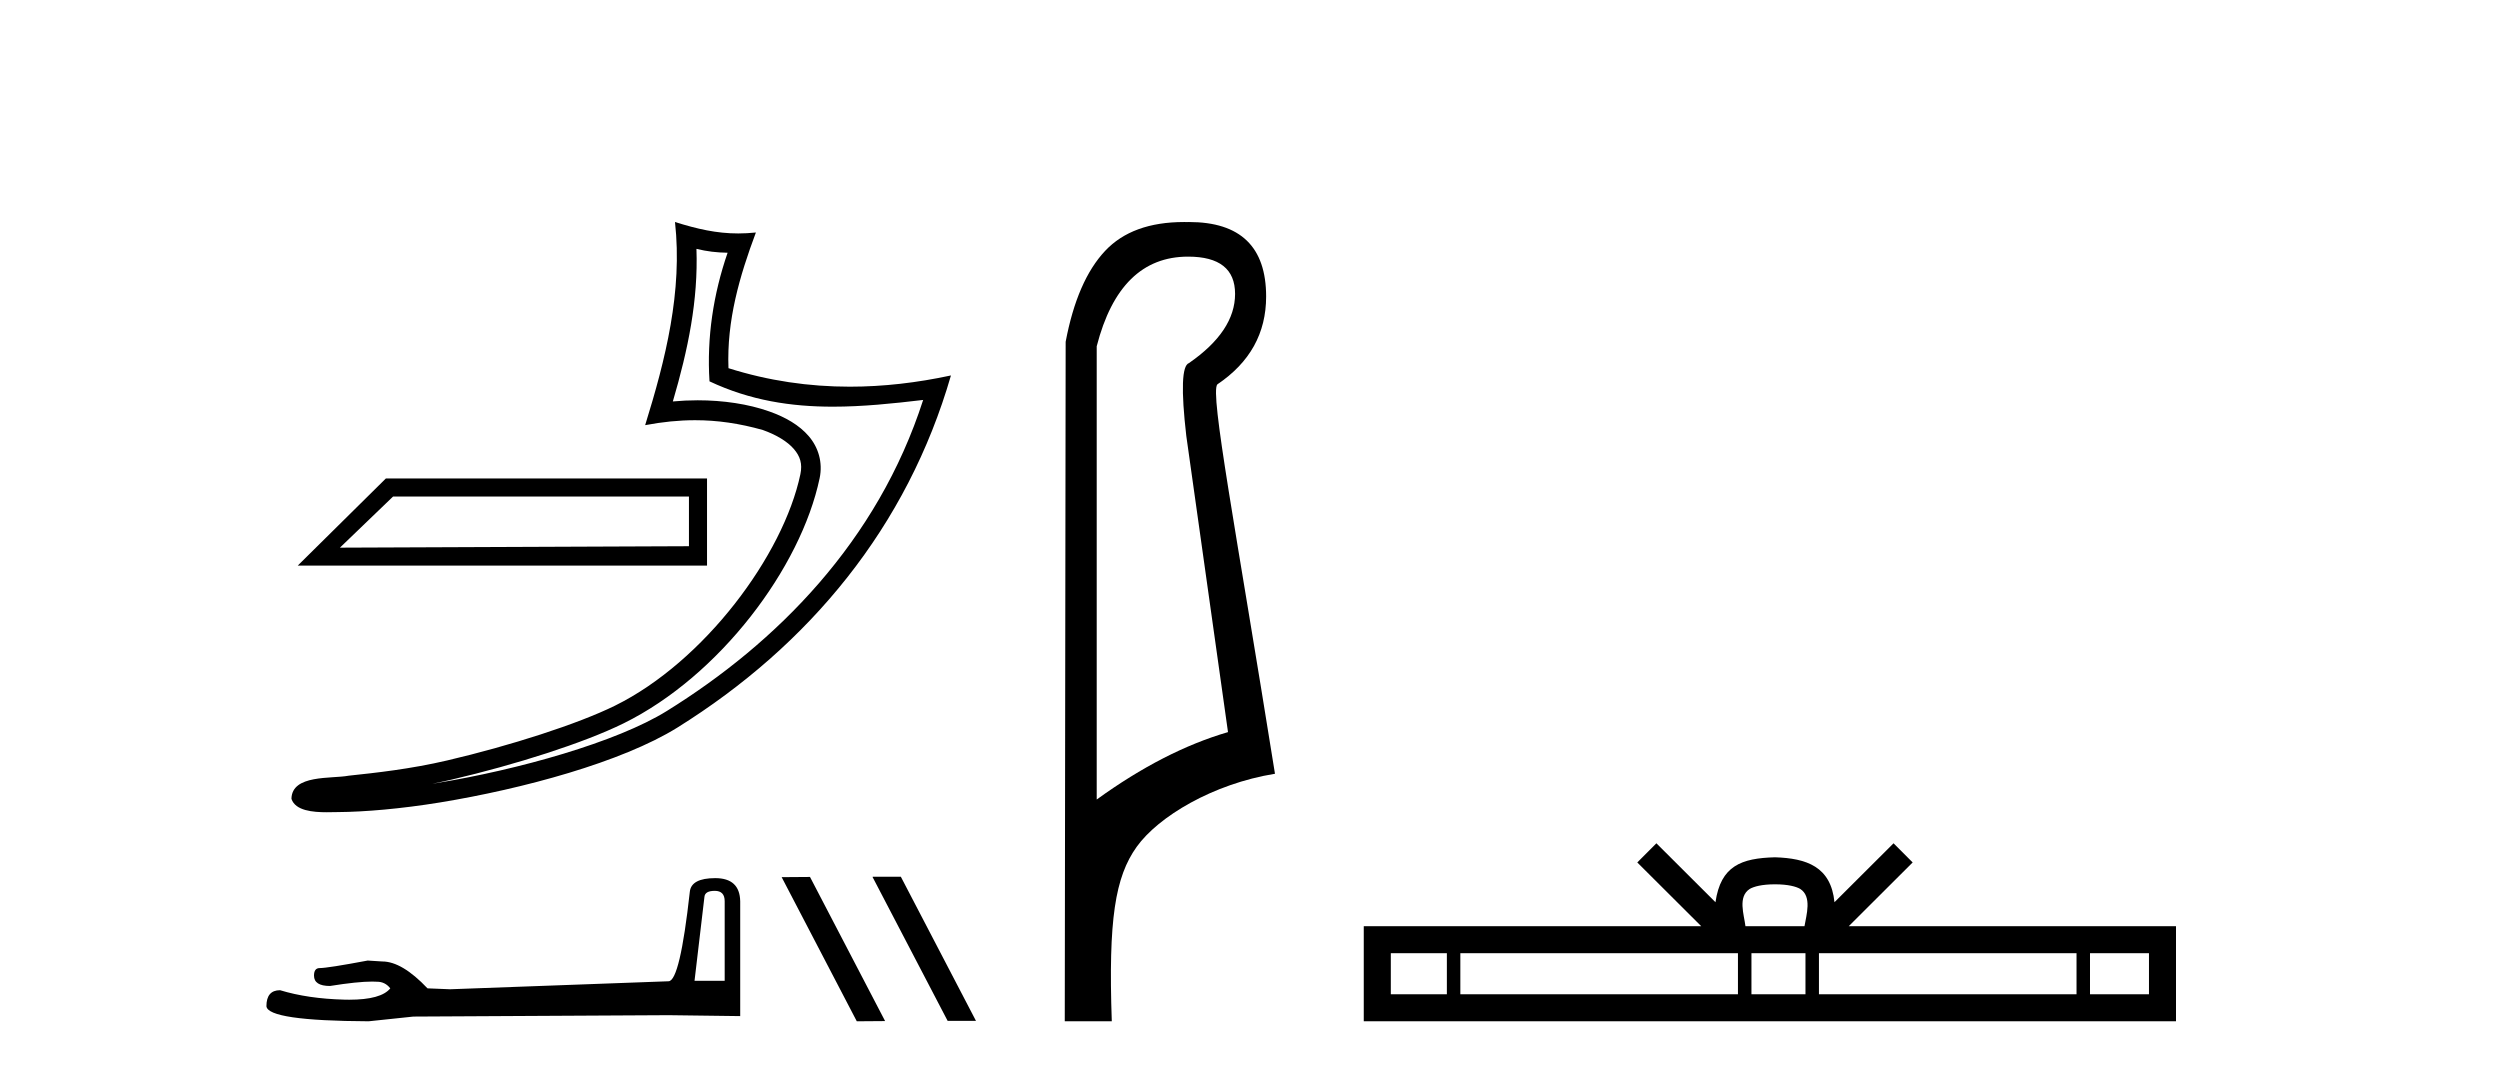
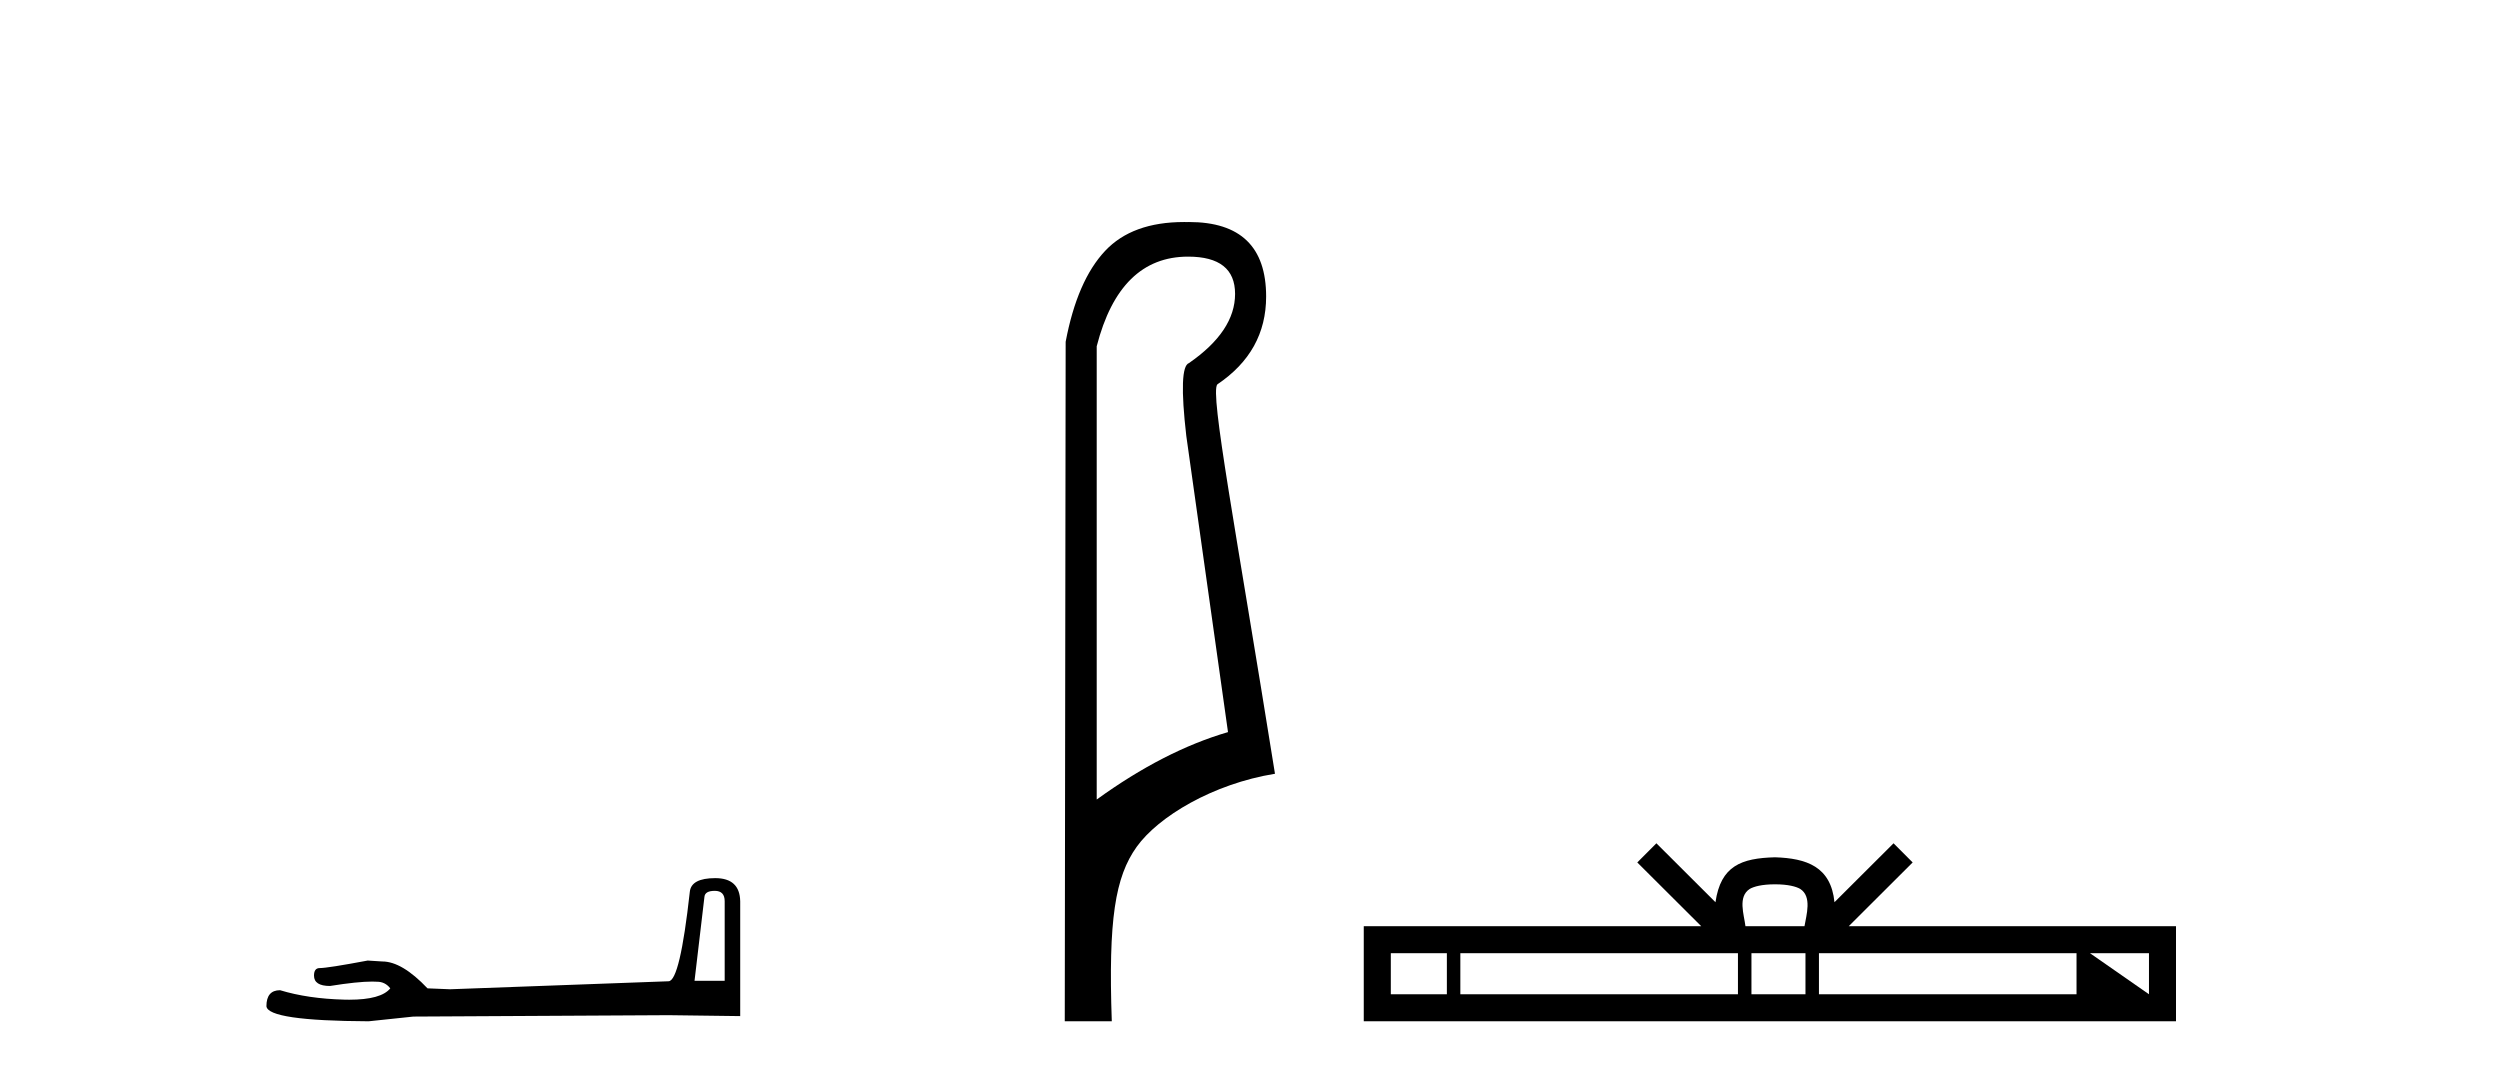
<svg xmlns="http://www.w3.org/2000/svg" width="95.0" height="41.0">
-   <path d="M 26.18 18.868 C 26.18 19.497 26.18 20.127 26.18 20.756 C 21.759 20.776 17.338 20.79 12.917 20.811 C 13.59 20.163 14.263 19.516 14.937 18.868 ZM 14.664 18.181 C 13.548 19.285 12.431 20.389 11.314 21.493 L 26.867 21.493 C 26.867 20.389 26.867 19.285 26.867 18.181 ZM 26.465 9.457 C 26.872 9.555 27.224 9.597 27.649 9.604 C 27.106 11.178 26.855 12.828 26.961 14.491 C 28.514 15.222 30.066 15.454 31.649 15.454 C 32.772 15.454 33.912 15.337 35.08 15.198 L 35.08 15.198 C 33.345 20.586 29.508 24.431 25.342 27.016 C 23.422 28.208 19.679 29.251 16.599 29.755 C 16.542 29.764 16.485 29.772 16.428 29.781 C 16.67 29.734 16.915 29.683 17.163 29.625 C 19.597 29.055 22.178 28.236 23.699 27.486 C 27.349 25.685 30.432 21.572 31.146 18.172 C 31.272 17.57 31.097 16.999 30.734 16.576 C 30.371 16.152 29.845 15.851 29.234 15.635 C 28.434 15.351 27.48 15.211 26.511 15.211 C 26.197 15.211 25.881 15.226 25.568 15.255 C 26.15 13.271 26.534 11.409 26.465 9.457 ZM 25.65 8.437 C 25.941 11.074 25.291 13.657 24.516 16.156 C 25.172 16.032 25.795 15.968 26.412 15.968 C 27.261 15.968 28.096 16.089 28.984 16.339 C 29.513 16.527 29.927 16.782 30.167 17.062 C 30.407 17.342 30.497 17.624 30.415 18.019 C 29.767 21.103 26.756 25.145 23.368 26.816 C 21.957 27.512 19.385 28.338 16.993 28.897 C 15.602 29.223 14.273 29.368 13.252 29.476 C 12.59 29.601 11.089 29.423 11.075 30.357 C 11.225 30.809 11.889 30.865 12.417 30.865 C 12.584 30.865 12.738 30.859 12.857 30.859 C 13.848 30.852 15.226 30.737 16.72 30.493 C 19.864 29.978 23.62 28.964 25.736 27.651 C 30.773 24.511 34.48 20.002 36.136 14.267 L 36.136 14.267 C 34.848 14.544 33.567 14.694 32.294 14.694 C 30.745 14.694 29.208 14.473 27.682 13.991 C 27.613 12.18 28.098 10.508 28.724 8.835 L 28.724 8.835 C 28.492 8.859 28.27 8.871 28.054 8.871 C 27.224 8.871 26.494 8.7 25.65 8.437 Z" style="fill:#000000;stroke:none" />
  <path d="M 27.162 33.852 Q 27.538 33.852 27.538 34.246 L 27.538 37.27 L 26.392 37.27 L 26.768 34.085 Q 26.786 33.852 27.162 33.852 ZM 27.18 33.369 Q 26.267 33.369 26.213 33.888 Q 25.838 37.27 25.408 37.288 L 17.104 37.592 L 16.245 37.557 Q 15.278 36.536 14.527 36.536 Q 14.258 36.519 13.972 36.501 Q 12.451 36.787 12.147 36.787 Q 11.932 36.787 11.932 37.073 Q 11.932 37.467 12.54 37.467 Q 13.585 37.3 14.143 37.3 Q 14.245 37.3 14.33 37.306 Q 14.634 37.306 14.831 37.557 Q 14.482 37.989 13.269 37.989 Q 13.176 37.989 13.077 37.986 Q 11.699 37.95 10.643 37.628 Q 10.124 37.628 10.124 38.237 Q 10.178 38.791 14.008 38.809 L 15.708 38.63 L 25.408 38.577 L 28.128 38.612 L 28.128 34.246 Q 28.11 33.369 27.18 33.369 Z" style="fill:#000000;stroke:none" />
-   <path d="M 33.172 33.316 L 33.156 33.324 L 36.01 38.793 L 37.087 38.793 L 34.232 33.316 ZM 30.78 33.324 L 29.703 33.332 L 32.558 38.809 L 33.634 38.801 L 30.78 33.324 Z" style="fill:#000000;stroke:none" />
  <path d="M 45.147 9.752 C 46.338 9.752 46.933 10.224 46.933 11.168 C 46.933 12.112 46.349 12.988 45.181 13.797 C 44.911 13.887 44.877 14.809 45.079 16.562 L 46.664 27.82 C 45.046 28.292 43.383 29.146 41.675 30.382 L 41.675 13.157 C 42.259 10.887 43.416 9.752 45.147 9.752 ZM 44.995 8.437 C 43.682 8.437 42.682 8.802 41.995 9.533 C 41.287 10.286 40.787 11.438 40.495 12.988 L 40.461 38.809 L 42.248 38.809 C 42.113 34.944 42.375 33.325 43.195 32.178 C 44.016 31.032 46.089 29.785 48.449 29.403 C 46.965 20.122 45.967 14.921 46.259 14.606 C 47.495 13.775 48.113 12.663 48.113 11.269 C 48.113 9.381 47.136 8.437 45.183 8.437 C 45.16 8.437 45.136 8.438 45.113 8.438 C 45.073 8.437 45.034 8.437 44.995 8.437 Z" style="fill:#000000;stroke:none" />
-   <path d="M 67.449 33.604 C 67.949 33.604 68.251 33.689 68.407 33.778 C 68.861 34.068 68.644 34.761 68.571 35.195 L 66.327 35.195 C 66.273 34.752 66.028 34.076 66.492 33.778 C 66.648 33.689 66.949 33.604 67.449 33.604 ZM 54.981 36.222 L 54.981 37.782 L 52.851 37.782 L 52.851 36.222 ZM 66.042 36.222 L 66.042 37.782 L 55.493 37.782 L 55.493 36.222 ZM 68.608 36.222 L 68.608 37.782 L 66.555 37.782 L 66.555 36.222 ZM 78.908 36.222 L 78.908 37.782 L 69.12 37.782 L 69.12 36.222 ZM 81.661 36.222 L 81.661 37.782 L 79.42 37.782 L 79.42 36.222 ZM 62.943 32.045 L 62.217 32.773 L 64.646 35.195 L 51.823 35.195 L 51.823 38.809 L 82.688 38.809 L 82.688 35.195 L 70.253 35.195 L 72.681 32.773 L 71.955 32.045 L 69.71 34.284 C 69.575 32.927 68.645 32.615 67.449 32.577 C 66.171 32.611 65.387 32.9 65.188 34.284 L 62.943 32.045 Z" style="fill:#000000;stroke:none" />
+   <path d="M 67.449 33.604 C 67.949 33.604 68.251 33.689 68.407 33.778 C 68.861 34.068 68.644 34.761 68.571 35.195 L 66.327 35.195 C 66.273 34.752 66.028 34.076 66.492 33.778 C 66.648 33.689 66.949 33.604 67.449 33.604 ZM 54.981 36.222 L 54.981 37.782 L 52.851 37.782 L 52.851 36.222 ZM 66.042 36.222 L 66.042 37.782 L 55.493 37.782 L 55.493 36.222 ZM 68.608 36.222 L 68.608 37.782 L 66.555 37.782 L 66.555 36.222 ZM 78.908 36.222 L 78.908 37.782 L 69.12 37.782 L 69.12 36.222 ZM 81.661 36.222 L 81.661 37.782 L 79.42 36.222 ZM 62.943 32.045 L 62.217 32.773 L 64.646 35.195 L 51.823 35.195 L 51.823 38.809 L 82.688 38.809 L 82.688 35.195 L 70.253 35.195 L 72.681 32.773 L 71.955 32.045 L 69.71 34.284 C 69.575 32.927 68.645 32.615 67.449 32.577 C 66.171 32.611 65.387 32.9 65.188 34.284 L 62.943 32.045 Z" style="fill:#000000;stroke:none" />
</svg>